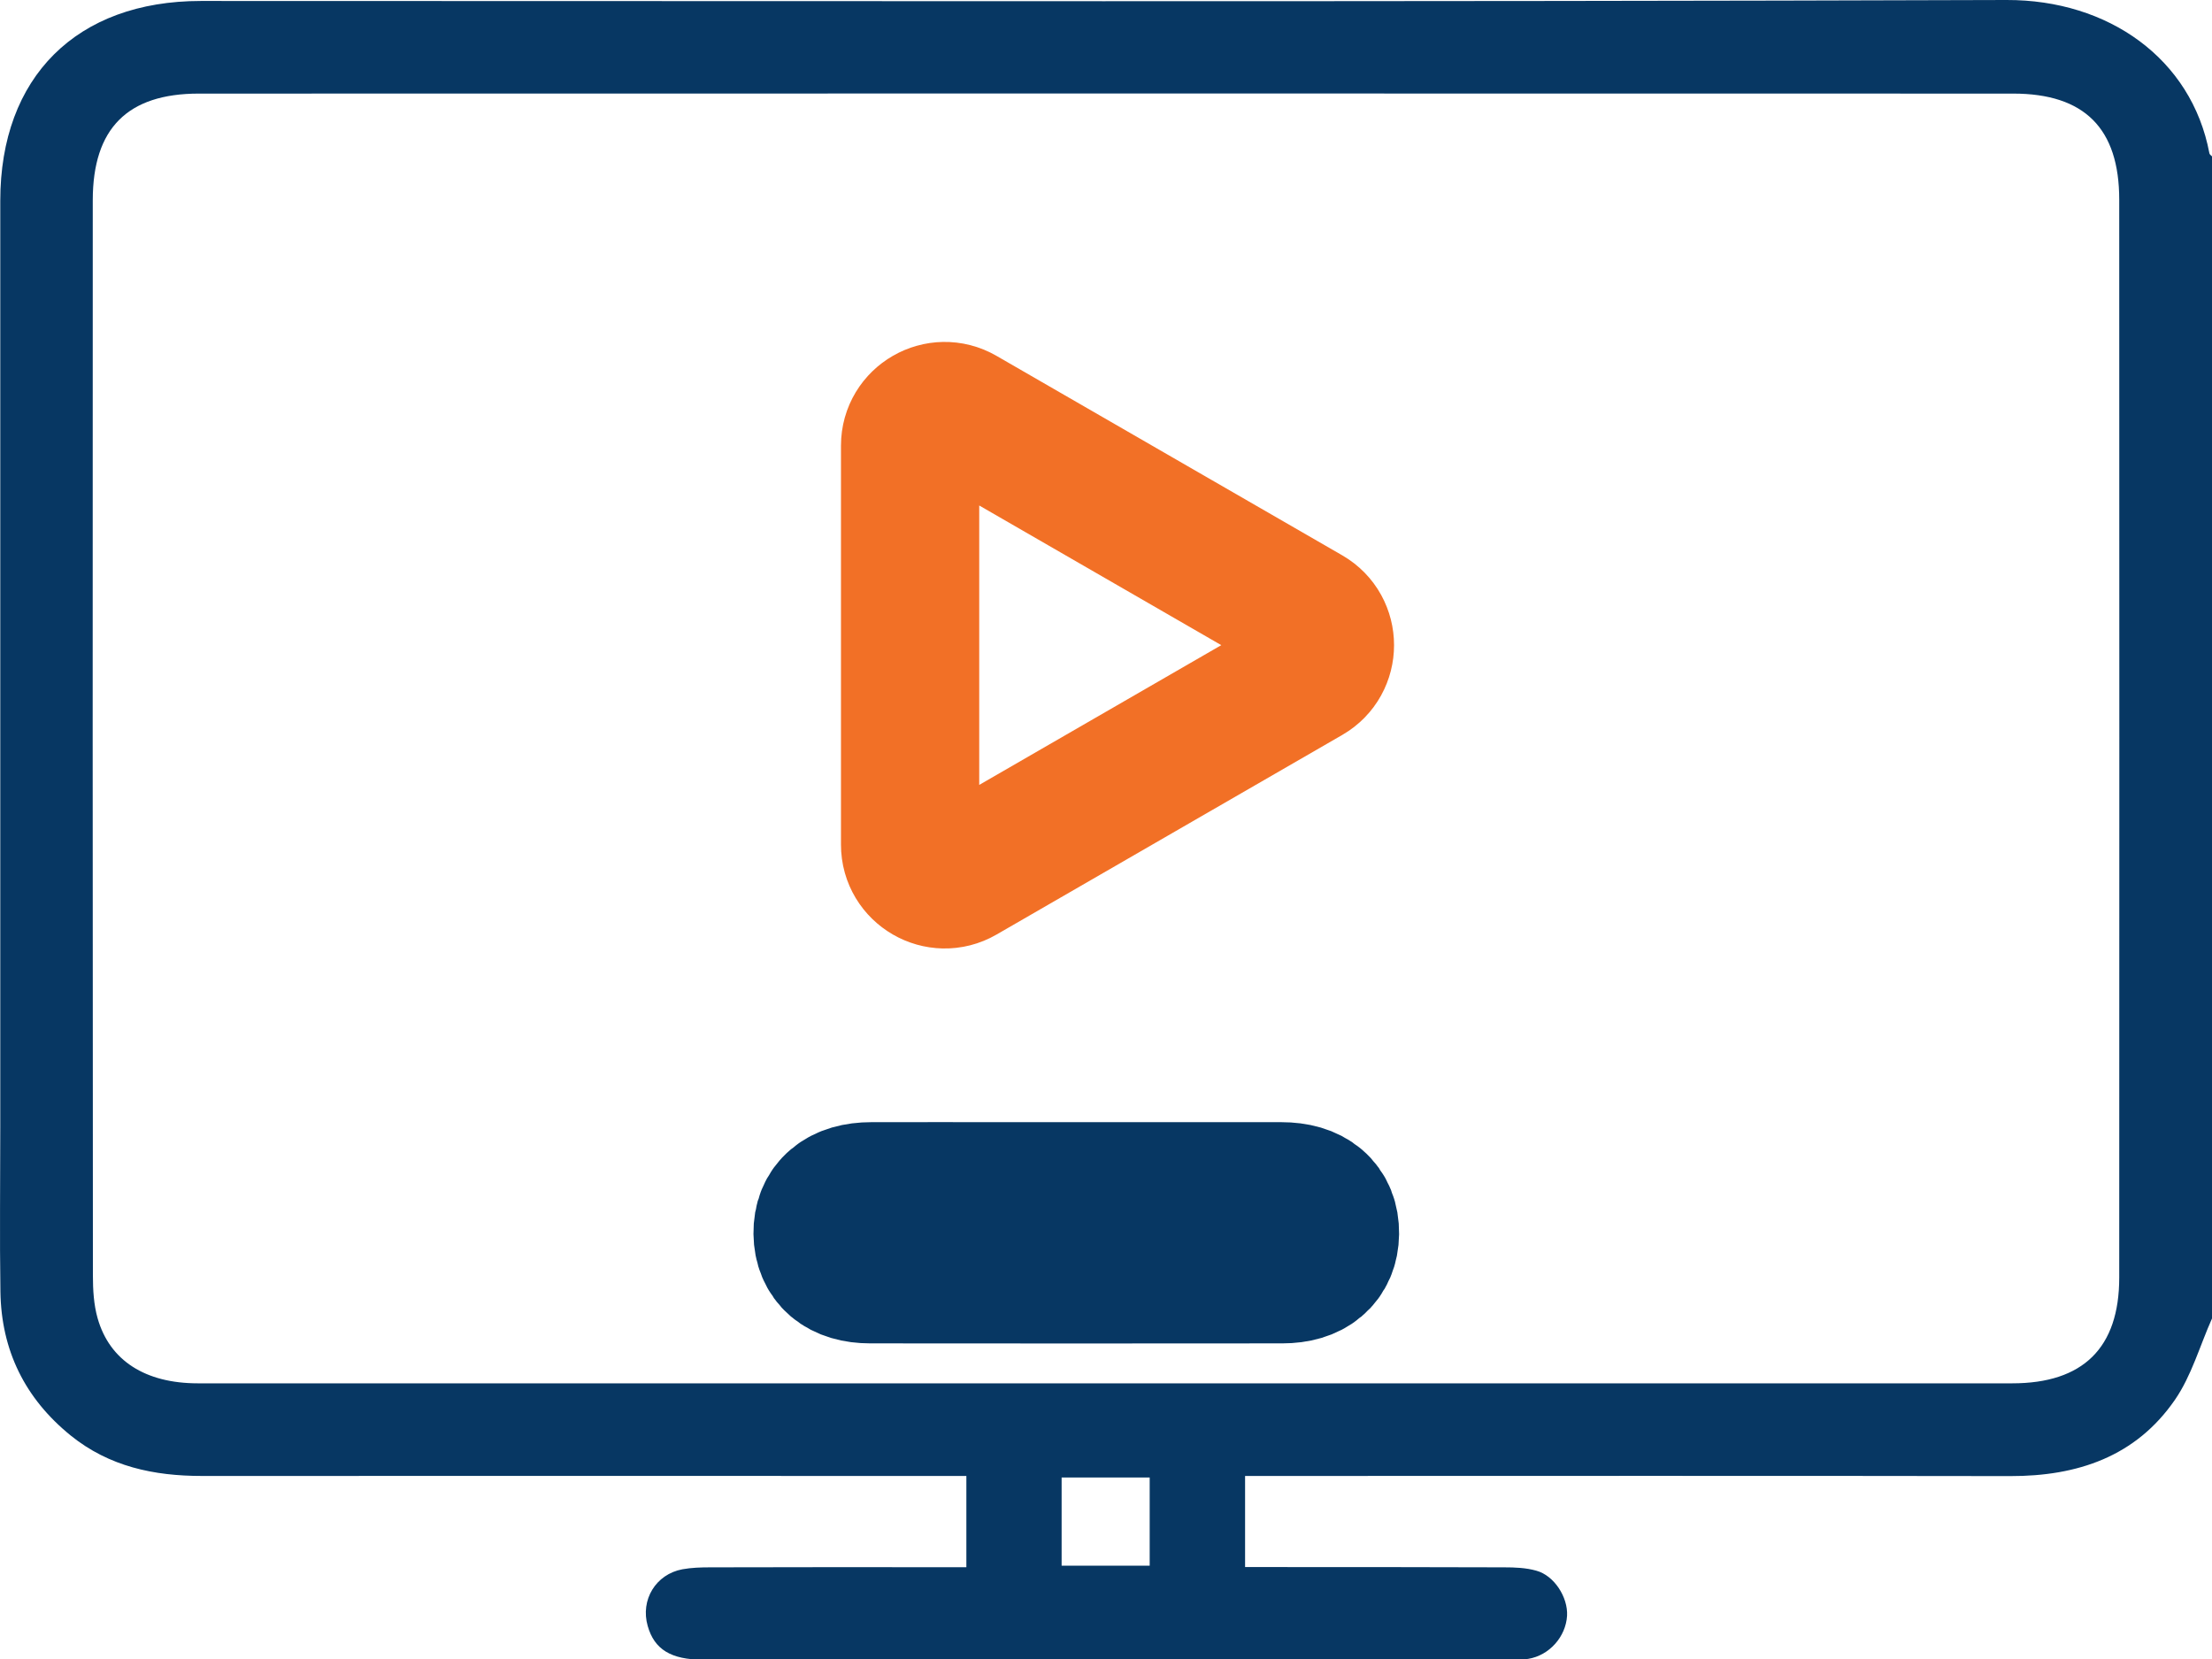
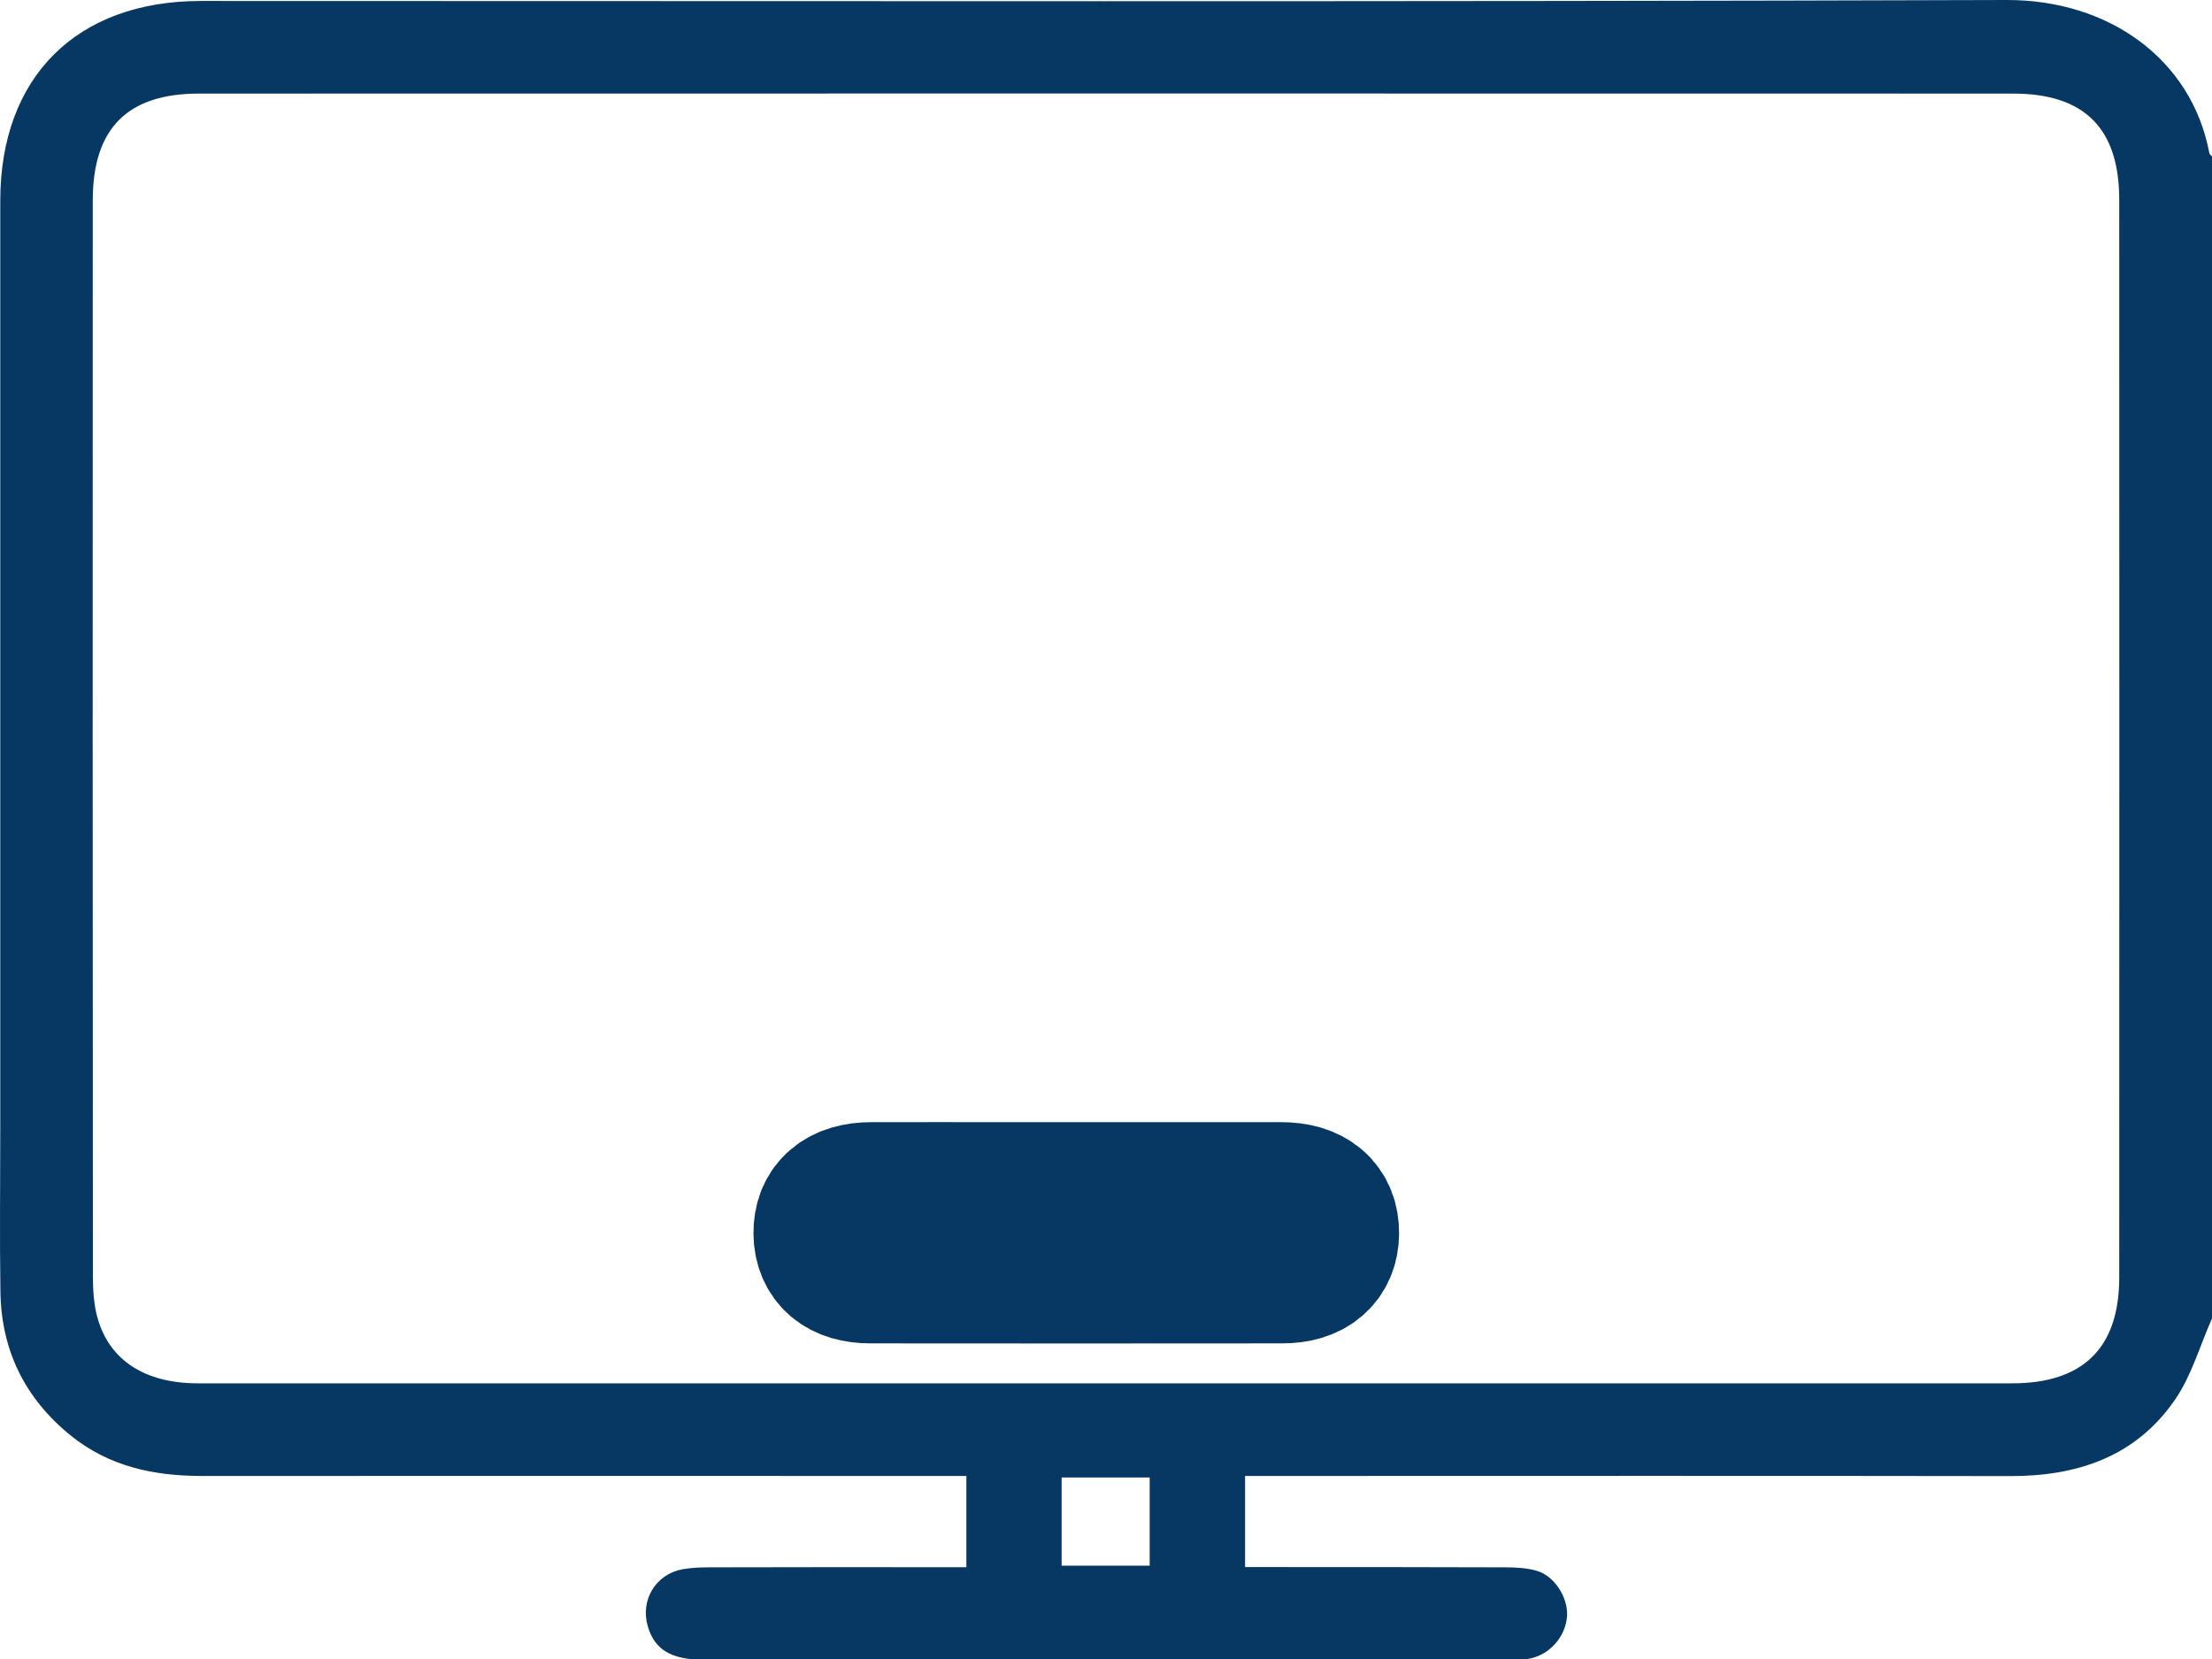
<svg xmlns="http://www.w3.org/2000/svg" width="16" height="12" viewBox="0 0 16 12" fill="none">
  <g id="Frame 2609106">
    <path id="Vector" d="M16 9.537C15.912 9.734 15.852 9.951 15.732 10.125C15.449 10.536 15.027 10.678 14.54 10.677C12.764 10.674 10.988 10.676 9.212 10.676C9.146 10.676 9.079 10.676 9.006 10.676V11.335C9.065 11.335 9.121 11.335 9.177 11.335C9.744 11.335 10.312 11.335 10.88 11.337C10.957 11.337 11.038 11.34 11.112 11.361C11.242 11.396 11.342 11.553 11.335 11.687C11.326 11.839 11.207 11.974 11.054 11.999C11.008 12.007 10.96 12.005 10.914 12.005C8.971 12.005 7.028 12.005 5.086 12.005C4.854 12.005 4.733 11.931 4.685 11.761C4.631 11.573 4.743 11.387 4.936 11.351C5.002 11.339 5.07 11.337 5.138 11.337C5.695 11.335 6.252 11.336 6.809 11.336C6.866 11.336 6.922 11.336 6.99 11.336V10.676C6.92 10.676 6.853 10.676 6.787 10.676C5.011 10.676 3.236 10.675 1.46 10.676C1.113 10.676 0.79 10.608 0.512 10.384C0.18 10.115 0.009 9.767 0.003 9.342C-0.003 8.947 0.002 8.55 0.002 8.155C0.002 5.921 0.002 3.687 0.002 1.452C0.002 0.557 0.554 0.007 1.453 0.007C5.807 0.007 10.161 0.014 14.514 9.65353e-06C15.25 -0.002 15.852 0.424 15.981 1.108C15.982 1.117 15.993 1.124 16 1.131V9.537ZM7.993 10.006C10.181 10.006 12.368 10.006 14.555 10.006C15.067 10.006 15.329 9.75 15.329 9.241C15.33 6.643 15.33 4.044 15.329 1.445C15.329 0.929 15.078 0.677 14.562 0.677C10.187 0.676 5.812 0.676 1.438 0.677C0.922 0.677 0.672 0.929 0.671 1.446C0.67 4.039 0.67 6.633 0.672 9.226C0.672 9.329 0.678 9.437 0.706 9.535C0.793 9.842 1.052 10.006 1.431 10.006C3.618 10.006 5.805 10.006 7.993 10.006H7.993ZM7.679 11.325H8.316V10.687H7.679V11.325Z" fill="#073763" />
    <path id="Vector_2" d="M9.275 9.167C8.282 9.168 7.288 9.168 6.294 9.167C6.105 9.167 6.002 9.078 6 8.921C5.998 8.758 6.104 8.667 6.302 8.667L9.275 9.167ZM6.044 8.695C5.979 8.749 5.949 8.828 5.95 8.921C5.951 9.011 5.982 9.088 6.044 9.141C6.106 9.193 6.192 9.217 6.294 9.217C7.288 9.218 8.282 9.218 9.276 9.217L9.276 9.217C9.377 9.217 9.464 9.193 9.525 9.141C9.588 9.088 9.619 9.012 9.62 8.922L9.62 8.922C9.621 8.829 9.591 8.75 9.526 8.695C9.463 8.641 9.373 8.617 9.268 8.617C8.942 8.617 8.616 8.617 8.29 8.617C8.127 8.617 7.964 8.617 7.801 8.617C7.634 8.617 7.468 8.617 7.301 8.617C6.968 8.617 6.635 8.616 6.302 8.617L6.302 8.617C6.197 8.617 6.107 8.641 6.044 8.695Z" fill="#073763" stroke="#073763" strokeWidth="0.1" />
-     <path id="Polygon 1" d="M9.459 4.45C9.625 4.546 9.625 4.787 9.459 4.883L6.958 6.327C6.792 6.423 6.583 6.302 6.583 6.11L6.583 3.223C6.583 3.031 6.792 2.911 6.958 3.007L9.459 4.45Z" stroke="#F27026" strokeWidth="0.5" />
  </g>
</svg>